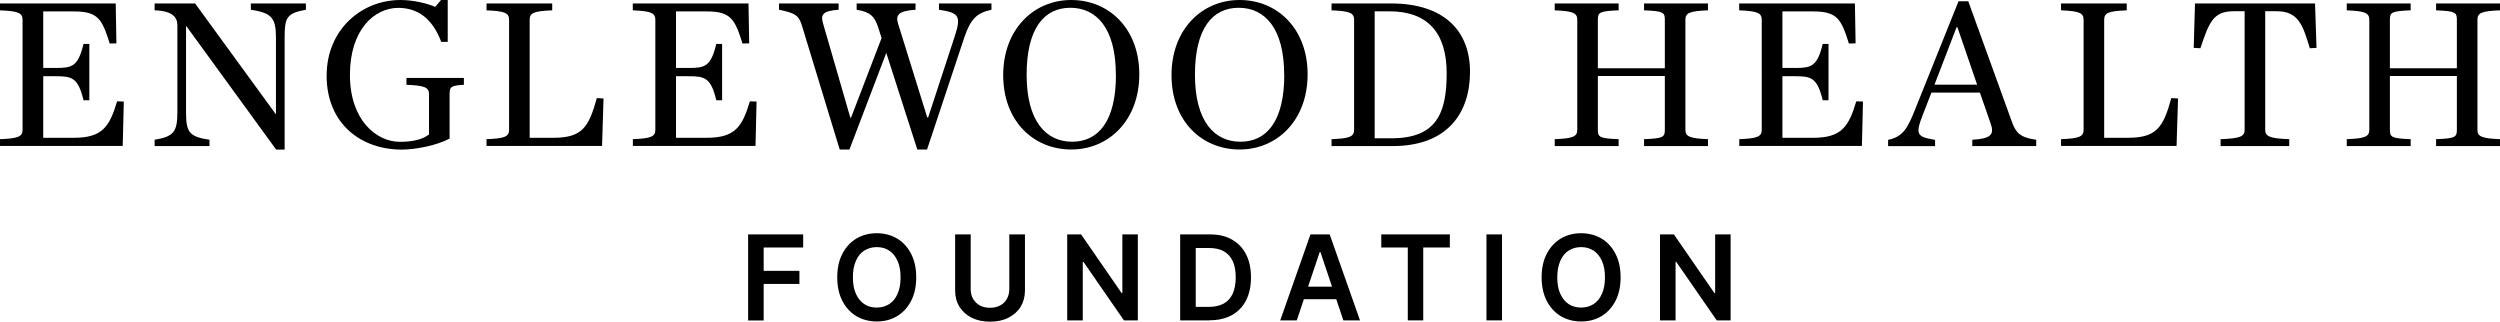
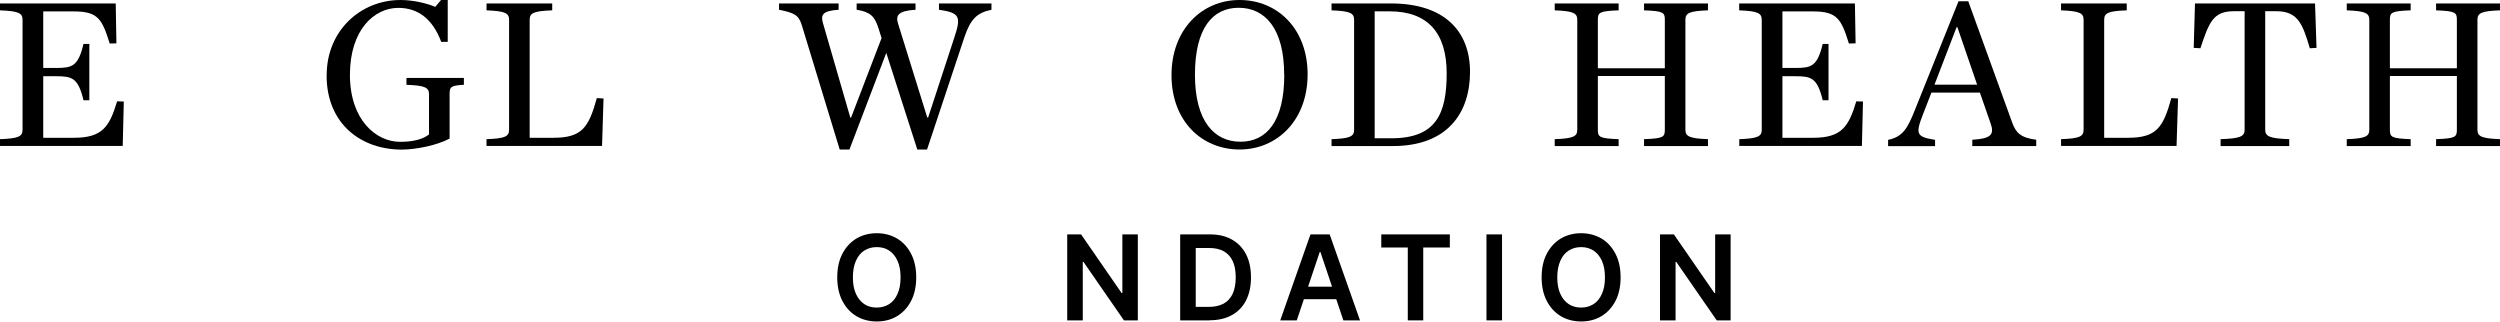
<svg xmlns="http://www.w3.org/2000/svg" id="Layer_2" viewBox="0 0 253.84 32.66">
  <defs>
    <style>.cls-1{fill:#000;stroke-width:0px;}</style>
  </defs>
  <g id="Layer_1-2">
    <path class="cls-1" d="M0,14.13c1.85-.07,2.29-.26,2.29-.95V2c0-.68-.44-.88-2.29-.95V.35h11.75l.07,4.05-.68.02c-.77-2.46-1.17-3.26-3.63-3.26h-3.12v5.74h1.3c1.63,0,2.24-.15,2.79-2.44h.59v5.72h-.59c-.55-2.29-1.17-2.44-2.79-2.44h-1.3v6.25h3.12c2.9,0,3.61-1.14,4.38-3.7l.68.02-.11,4.51H0v-.7Z" />
-     <path class="cls-1" d="M18.91,2.64h-.02v8.71c0,2.02.26,2.53,2.38,2.84v.64h-5.57v-.64c1.96-.33,2.31-.81,2.31-2.84V2.55c0-.81-.53-1.45-2.31-1.5V.35h4.11l8.19,11.24h.02V3.81c0-2-.46-2.51-2.55-2.82V.35h5.59v.64c-1.96.35-2.16.81-2.16,2.82v11.38h-.86L18.91,2.64Z" />
    <path class="cls-1" d="M33.17,7.63c0-4.53,3.45-7.63,7.5-7.63,1.34,0,2.79.37,3.52.7l.59-.7h.68v4.25h-.66c-.88-2.33-2.35-3.45-4.36-3.45-2.42,0-4.91,2.2-4.91,6.8s2.68,6.8,5.08,6.8c1.34,0,2.33-.26,2.95-.75v-4.09c0-.68-.44-.88-2.29-.95v-.7h5.83v.7c-1.34.07-1.45.22-1.45.95v4.51c-1.25.68-3.43,1.12-4.86,1.12-4.07,0-7.63-2.55-7.63-7.55Z" />
    <path class="cls-1" d="M49.4,14.13c1.85-.07,2.29-.26,2.29-.95V2c0-.68-.44-.88-2.29-.95V.35h6.67v.7c-1.85.07-2.29.26-2.29.95v11.99h2.4c2.91,0,3.59-1.03,4.42-4.03l.68.04-.15,4.82h-11.73v-.7Z" />
-     <path class="cls-1" d="M64.25,14.13c1.85-.07,2.29-.26,2.29-.95V2c0-.68-.44-.88-2.29-.95V.35h11.75l.07,4.05-.68.02c-.77-2.46-1.17-3.26-3.63-3.26h-3.12v5.74h1.3c1.63,0,2.24-.15,2.79-2.44h.59v5.72h-.59c-.55-2.29-1.17-2.44-2.79-2.44h-1.3v6.25h3.12c2.9,0,3.61-1.14,4.38-3.7l.68.02-.11,4.51h-12.45v-.7Z" />
    <path class="cls-1" d="M89.18,2.82c-.37-1.14-.79-1.61-2.2-1.83V.35h5.98v.64c-1.8.11-2.02.59-1.78,1.39l2.97,9.55h.09l2.66-8.12c.73-2.18.51-2.51-1.56-2.82V.35h5.33v.64c-1.5.31-2.13.97-2.75,2.79l-3.79,11.4h-.99l-3.15-9.81-3.74,9.81h-.99l-3.85-12.63c-.31-.99-.68-1.23-2.31-1.56V.35h6.05v.64c-1.69.11-1.83.55-1.58,1.39l2.77,9.57h.07l3.1-8.08-.33-1.06Z" />
-     <path class="cls-1" d="M101.86,7.63c0-4.64,3.08-7.63,6.91-7.63s6.91,2.9,6.91,7.55-3.08,7.63-6.91,7.63-6.91-2.88-6.91-7.55ZM113.3,7.59c0-4.71-1.96-6.8-4.62-6.8s-4.44,2.09-4.44,6.8,1.96,6.8,4.62,6.8,4.45-2.07,4.45-6.8Z" />
    <path class="cls-1" d="M118.95,7.63c0-4.64,3.08-7.63,6.91-7.63s6.91,2.9,6.91,7.55-3.08,7.63-6.91,7.63-6.91-2.88-6.91-7.55ZM130.39,7.59c0-4.71-1.96-6.8-4.62-6.8s-4.44,2.09-4.44,6.8,1.96,6.8,4.62,6.8,4.45-2.07,4.45-6.8Z" />
    <path class="cls-1" d="M135.2,14.13c1.85-.07,2.29-.26,2.29-.95V2c0-.68-.44-.88-2.29-.95V.35h6.03c5.41,0,8.03,2.79,8.03,6.95s-2.29,7.53-7.83,7.53h-6.23v-.7ZM141.28,14.04c4.55,0,5.61-2.51,5.61-6.6s-1.91-6.29-5.81-6.29h-1.5v12.89h1.69Z" />
    <path class="cls-1" d="M157.86,14.13c1.85-.07,2.29-.26,2.29-.95V2c0-.68-.44-.88-2.29-.95V.35h6.49v.7c-1.96.07-2.11.22-2.11.95v4.93h6.8V2c0-.73-.15-.88-2.11-.95V.35h6.49v.7c-1.85.07-2.29.26-2.29.95v11.18c0,.68.44.88,2.29.95v.7h-6.49v-.7c1.96-.07,2.11-.22,2.11-.95v-5.46h-6.8v5.46c0,.73.15.88,2.11.95v.7h-6.49v-.7Z" />
    <path class="cls-1" d="M176.59,14.13c1.85-.07,2.29-.26,2.29-.95V2c0-.68-.44-.88-2.29-.95V.35h11.75l.07,4.05-.68.02c-.77-2.46-1.17-3.26-3.63-3.26h-3.12v5.74h1.3c1.63,0,2.24-.15,2.79-2.44h.59v5.72h-.59c-.55-2.29-1.17-2.44-2.79-2.44h-1.3v6.25h3.12c2.9,0,3.61-1.14,4.38-3.7l.68.02-.11,4.51h-12.45v-.7Z" />
    <path class="cls-1" d="M201.04,9.4h-4.93l-.84,2.16c-.81,2.07-.7,2.33,1.21,2.64v.64h-4.77v-.64c1.5-.31,1.98-1.17,2.73-3.06L198.86.13h.99l4.44,12.26c.4,1.1.84,1.58,2.46,1.8v.64h-6.49v-.64c1.91-.11,2.27-.53,1.85-1.69l-1.08-3.1ZM200.75,8.6l-2-5.83h-.09l-2.24,5.83h4.33Z" />
    <path class="cls-1" d="M209.27,14.13c1.85-.07,2.29-.26,2.29-.95V2c0-.68-.44-.88-2.29-.95V.35h6.67v.7c-1.85.07-2.29.26-2.29.95v11.99h2.4c2.91,0,3.59-1.03,4.42-4.03l.68.04-.15,4.82h-11.73v-.7Z" />
    <path class="cls-1" d="M225.47,14.13c1.96-.07,2.44-.26,2.44-.95V1.14h-1.1c-2.11,0-2.51,1.14-3.39,3.76l-.68-.04.13-4.51h12.19l.15,4.51-.68.04c-.73-2.46-1.21-3.76-3.39-3.76h-1.14v12.04c0,.68.48.88,2.44.95v.7h-6.97v-.7Z" />
    <path class="cls-1" d="M238.28,14.13c1.85-.07,2.29-.26,2.29-.95V2c0-.68-.44-.88-2.29-.95V.35h6.49v.7c-1.96.07-2.11.22-2.11.95v4.93h6.8V2c0-.73-.15-.88-2.11-.95V.35h6.49v.7c-1.85.07-2.29.26-2.29.95v11.18c0,.68.44.88,2.29.95v.7h-6.49v-.7c1.96-.07,2.11-.22,2.11-.95v-5.46h-6.8v5.46c0,.73.15.88,2.11.95v.7h-6.49v-.7Z" />
-     <path class="cls-1" d="M75.96,32.53v-8.73h5.59v1.33h-4.01v2.37h3.63v1.33h-3.63v3.71h-1.58Z" />
    <path class="cls-1" d="M93.03,28.16c0,.94-.18,1.75-.53,2.41-.35.67-.83,1.18-1.43,1.54-.6.36-1.29.53-2.05.53s-1.45-.18-2.05-.53c-.6-.36-1.08-.87-1.43-1.54-.35-.67-.53-1.47-.53-2.41s.18-1.75.53-2.41c.35-.67.83-1.18,1.43-1.54.6-.35,1.29-.53,2.05-.53s1.45.18,2.05.53c.6.35,1.08.87,1.43,1.54.35.67.53,1.47.53,2.41ZM91.44,28.16c0-.66-.1-1.22-.31-1.68s-.49-.8-.85-1.04-.78-.35-1.26-.35-.89.12-1.26.35-.65.58-.85,1.04c-.21.46-.31,1.02-.31,1.68s.1,1.22.31,1.68c.21.46.49.8.85,1.04s.78.35,1.26.35.89-.12,1.26-.35.65-.58.85-1.04c.21-.46.31-1.01.31-1.68Z" />
-     <path class="cls-1" d="M102.49,23.8h1.58v5.7c0,.62-.15,1.17-.44,1.65-.29.47-.71.84-1.24,1.11s-1.15.4-1.86.4-1.33-.13-1.87-.4-.94-.64-1.24-1.11c-.29-.47-.44-1.02-.44-1.65v-5.7h1.58v5.57c0,.36.08.69.24.97.16.28.39.51.68.67.29.16.64.24,1.04.24s.75-.08,1.04-.24.52-.38.68-.67.24-.61.24-.97v-5.57Z" />
    <path class="cls-1" d="M115.53,23.8v8.73h-1.41l-4.11-5.94h-.07v5.94h-1.58v-8.73h1.41l4.11,5.95h.08v-5.95h1.57Z" />
    <path class="cls-1" d="M122.79,32.53h-2.96v-8.73h3.02c.87,0,1.61.17,2.23.52.62.35,1.1.85,1.44,1.5.33.65.5,1.43.5,2.34s-.17,1.69-.5,2.34-.82,1.15-1.45,1.5c-.63.35-1.39.52-2.28.52ZM121.42,31.16h1.3c.61,0,1.12-.11,1.52-.33.41-.22.71-.56.92-1,.2-.44.31-1,.31-1.67s-.1-1.22-.31-1.66-.51-.77-.91-.99c-.4-.22-.89-.33-1.49-.33h-1.35v5.99Z" />
    <path class="cls-1" d="M131.68,32.53h-1.69l3.07-8.73h1.95l3.08,8.73h-1.69l-2.33-6.94h-.07l-2.33,6.94ZM131.73,29.11h4.6v1.27h-4.6v-1.27Z" />
    <path class="cls-1" d="M140.25,25.13v-1.33h6.96v1.33h-2.7v7.4h-1.57v-7.4h-2.7Z" />
    <path class="cls-1" d="M152.51,23.8v8.73h-1.58v-8.73h1.58Z" />
    <path class="cls-1" d="M164.55,28.16c0,.94-.18,1.75-.53,2.41-.35.67-.83,1.18-1.43,1.54-.6.36-1.29.53-2.05.53s-1.45-.18-2.05-.53c-.6-.36-1.08-.87-1.43-1.54-.35-.67-.53-1.47-.53-2.41s.18-1.75.53-2.41.83-1.18,1.43-1.54c.6-.35,1.29-.53,2.05-.53s1.45.18,2.05.53c.6.35,1.08.87,1.43,1.54.35.67.53,1.47.53,2.41ZM162.96,28.16c0-.66-.1-1.22-.31-1.68s-.49-.8-.85-1.04c-.36-.23-.78-.35-1.26-.35s-.89.12-1.26.35c-.36.23-.65.58-.85,1.04s-.31,1.02-.31,1.68.1,1.22.31,1.68c.21.46.49.8.85,1.04.36.23.78.35,1.26.35s.89-.12,1.26-.35c.36-.23.65-.58.85-1.04.21-.46.31-1.01.31-1.68Z" />
    <path class="cls-1" d="M175.72,23.8v8.73h-1.41l-4.11-5.94h-.07v5.94h-1.58v-8.73h1.41l4.11,5.95h.08v-5.95h1.57Z" />
  </g>
</svg>